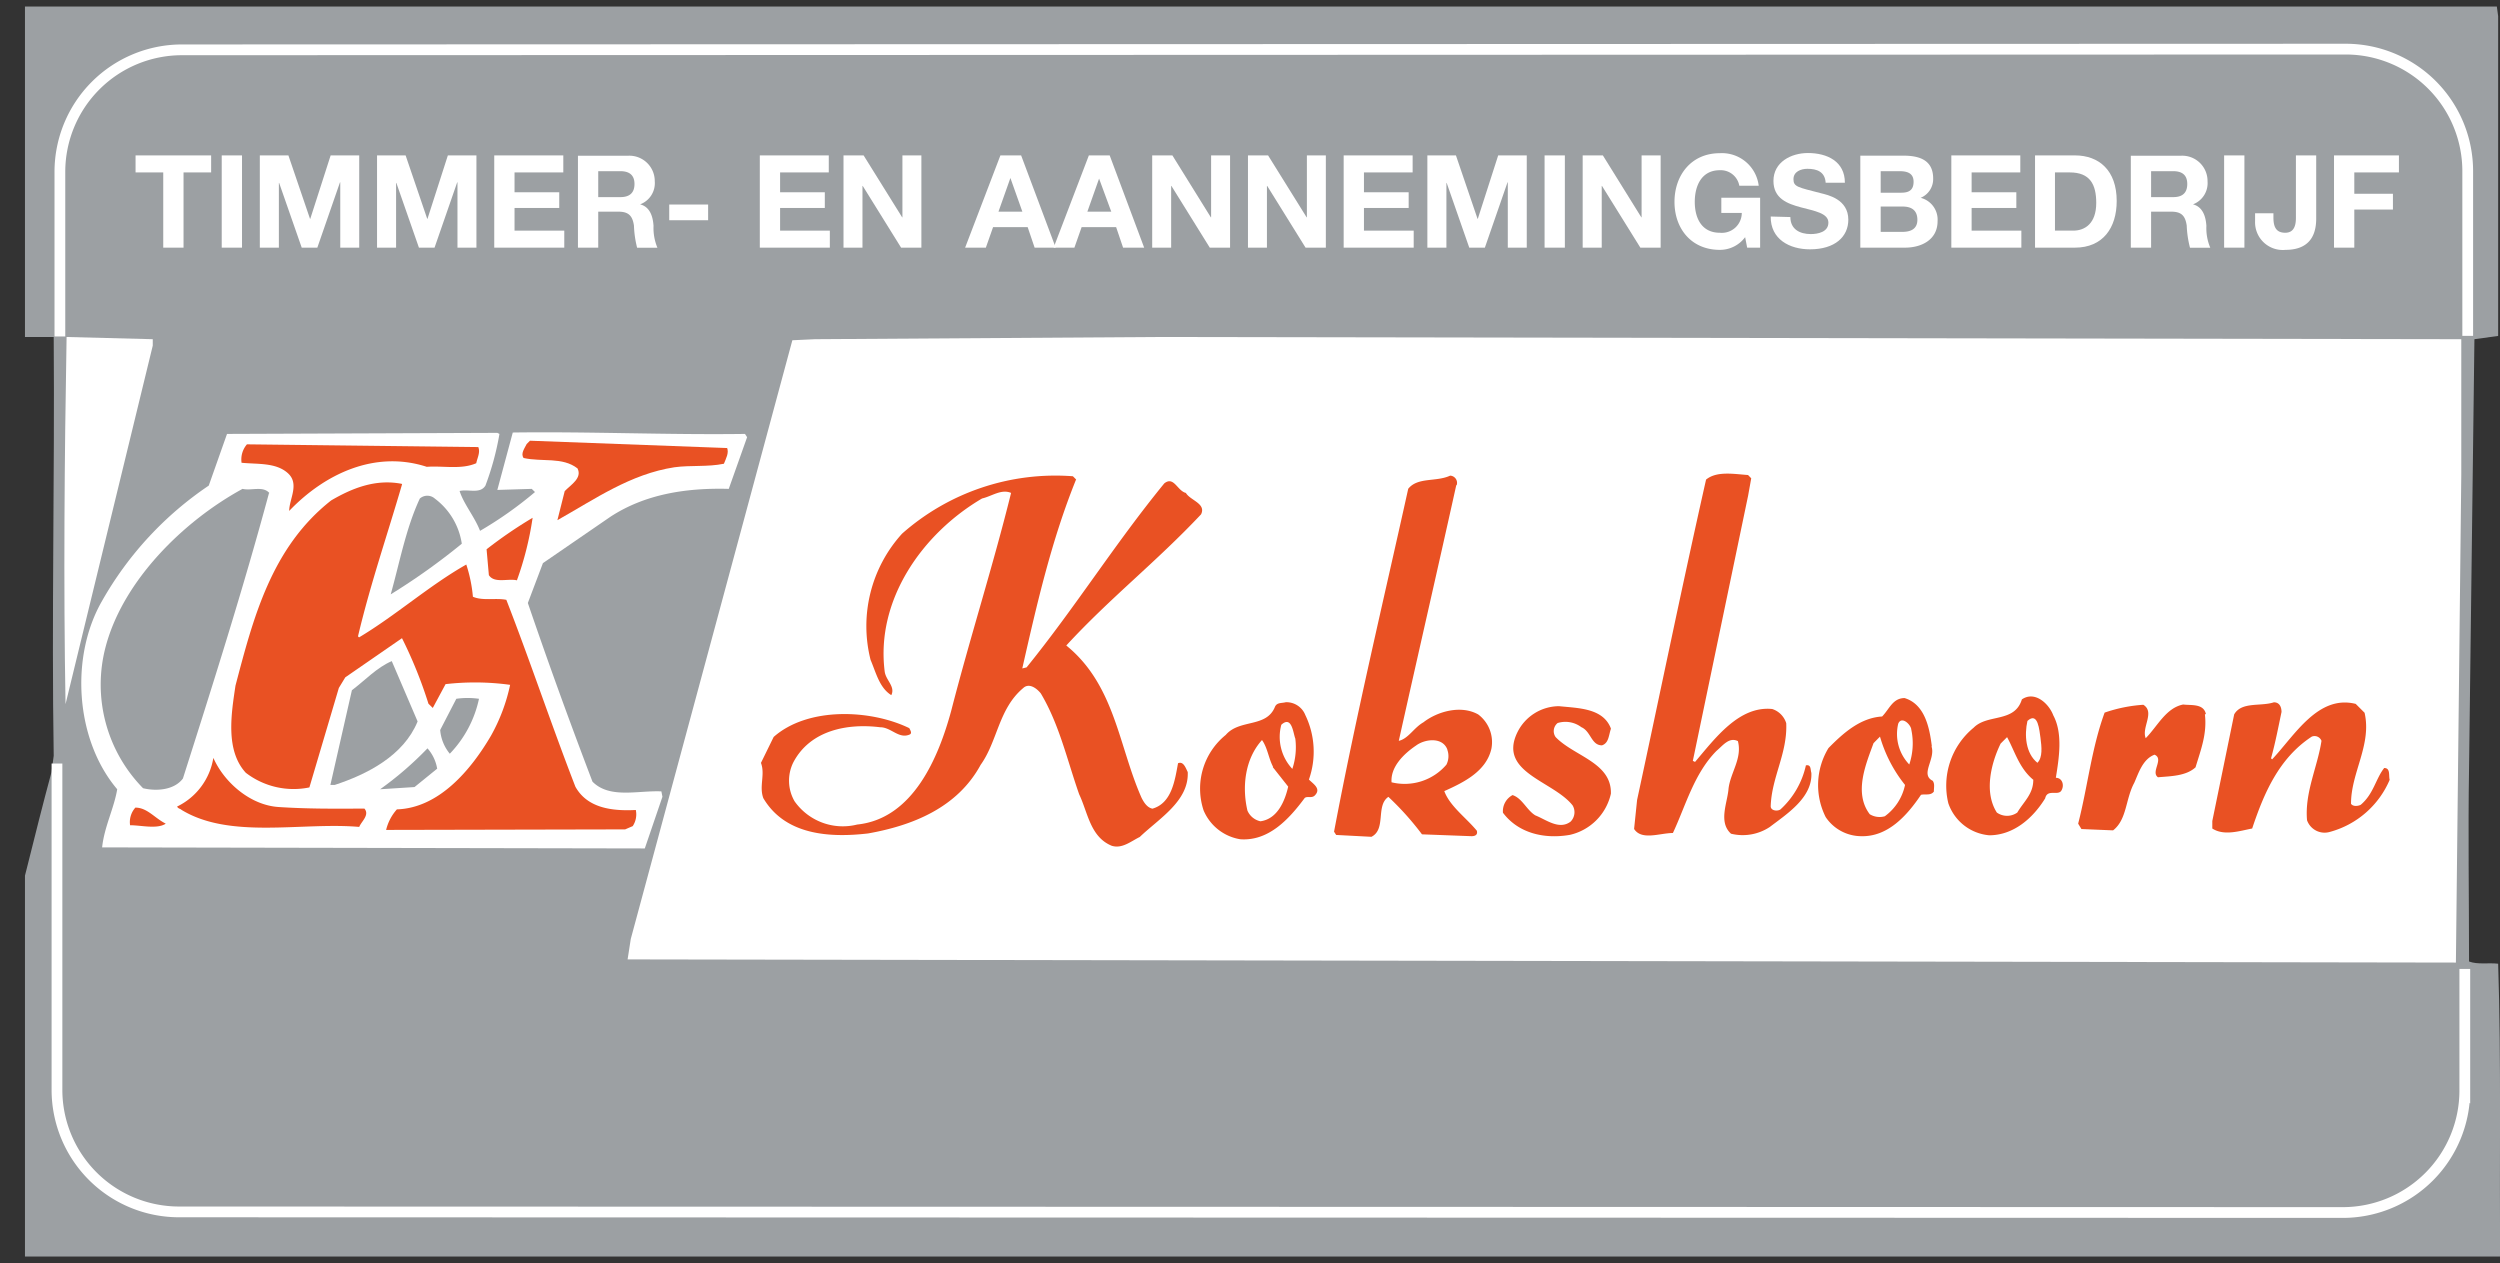
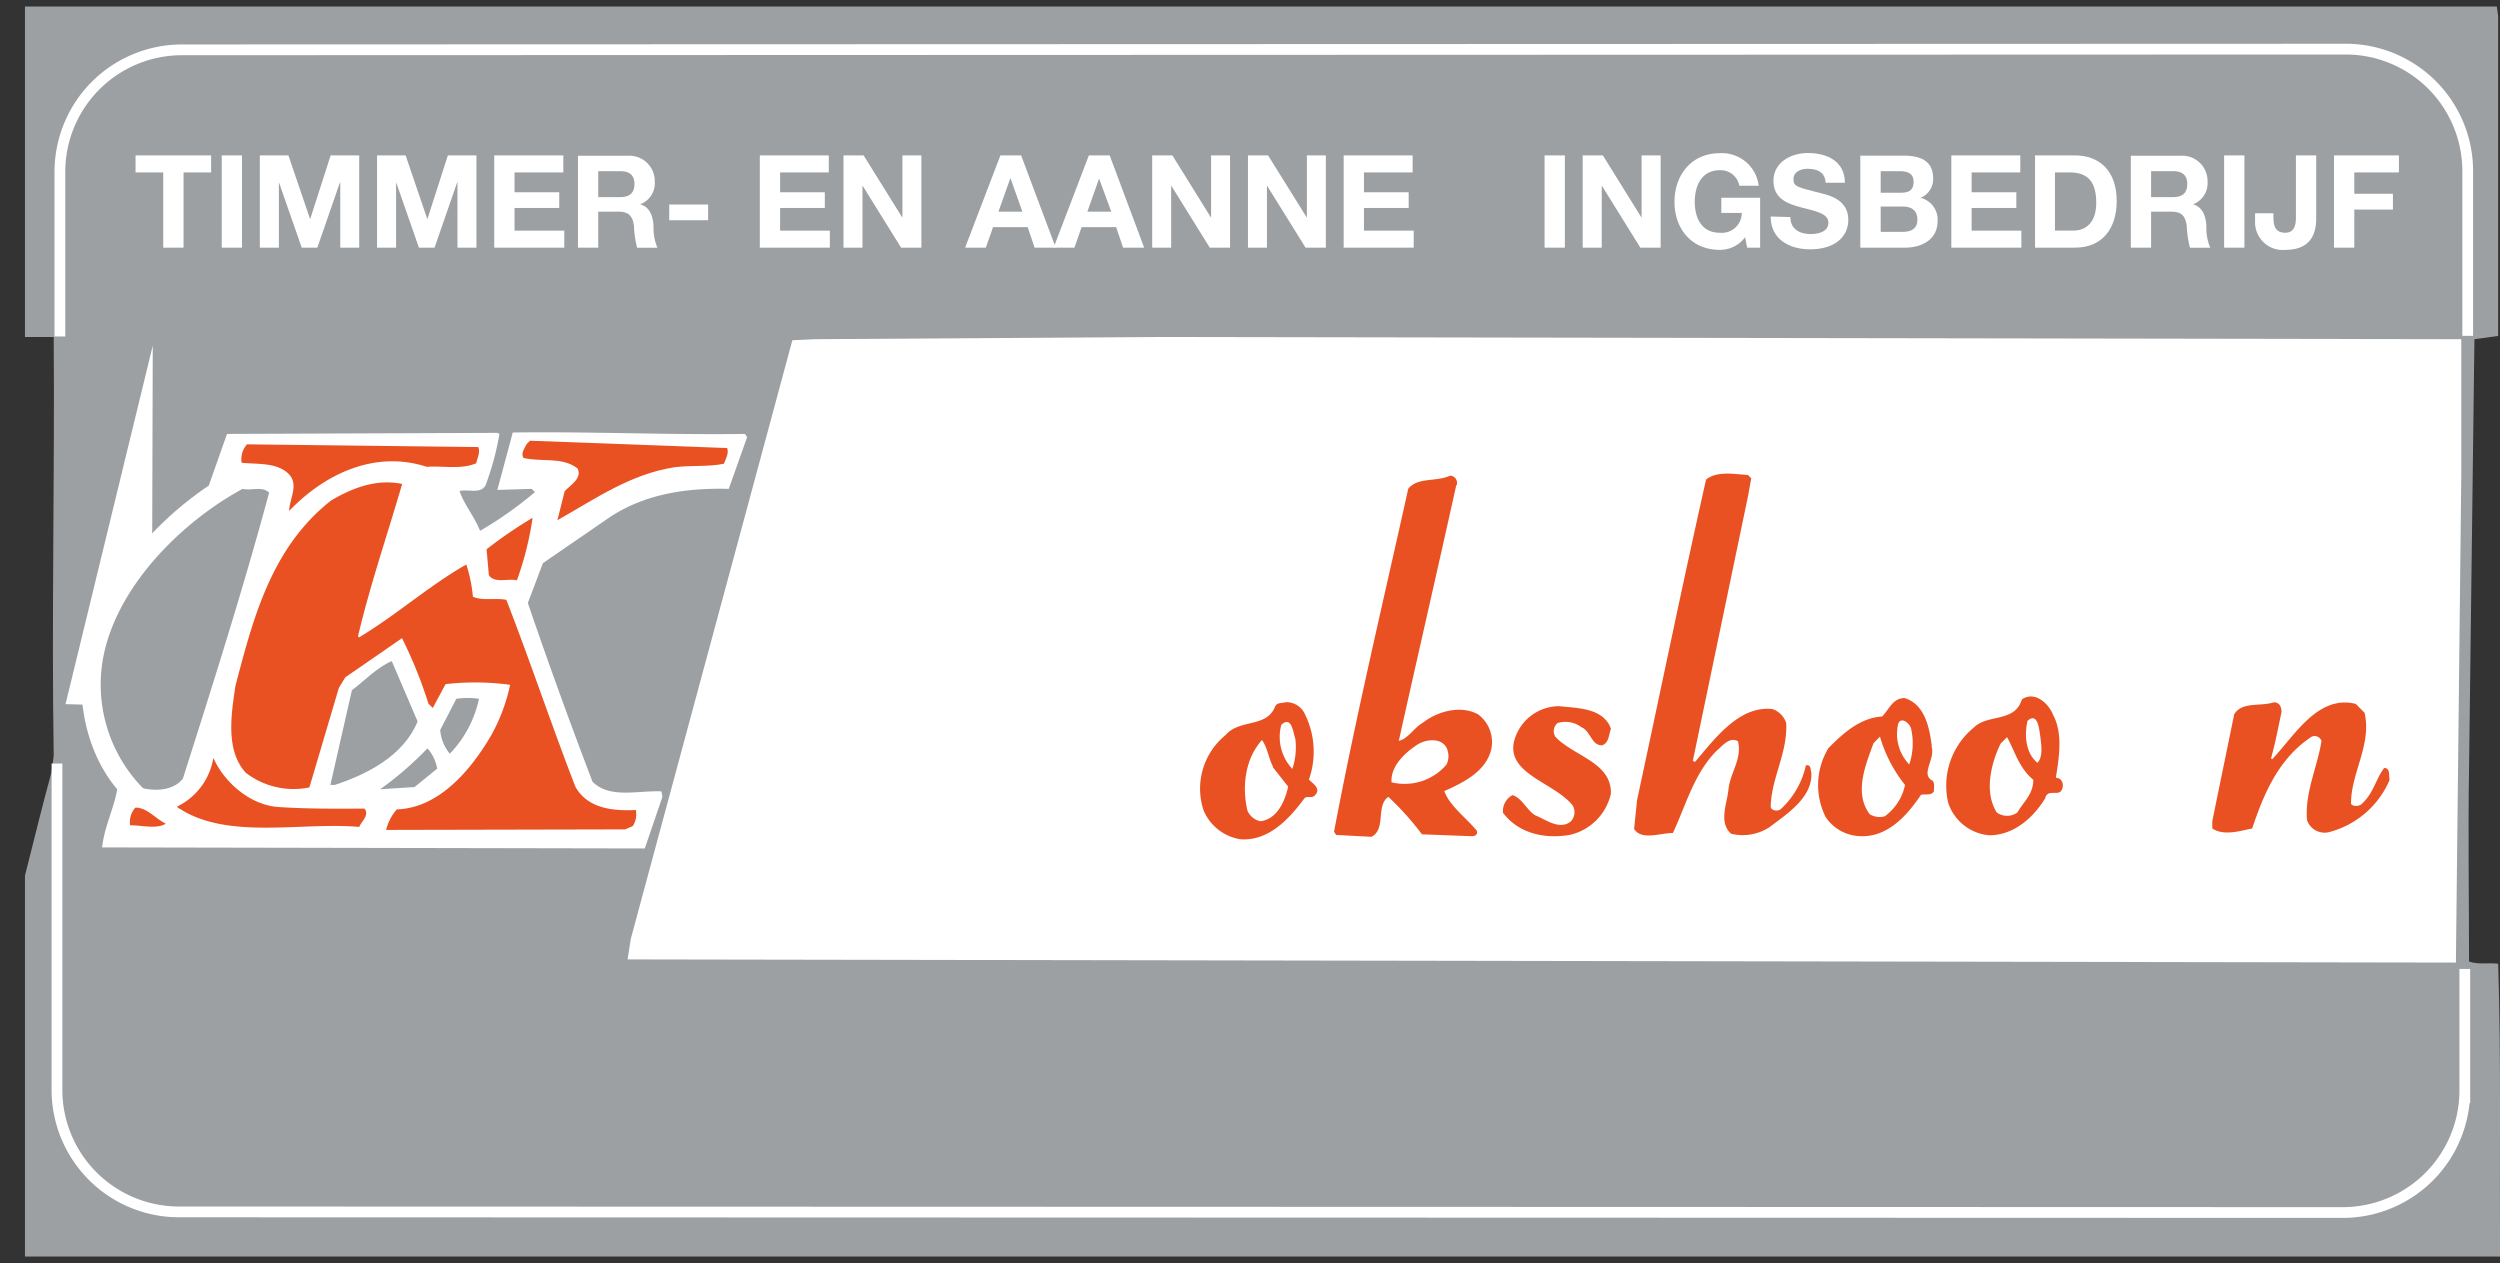
<svg xmlns="http://www.w3.org/2000/svg" id="Laag_1" data-name="Laag 1" viewBox="0 0 283.46 143.21">
  <rect x="0" y="0" width="283.46" height="143.21" fill="#333333" stroke="none" />
  <defs>
    <style>.cls-1,.cls-6{fill:none;}.cls-2{clip-path:url(#clip-path);}.cls-3{fill:#9ca0a3;}.cls-4{fill:#fff;}.cls-5{fill:#e95123;}.cls-6{stroke:#fff;stroke-width:1.22px;}</style>
    <clipPath id="clip-path">
      <rect class="cls-1" x="2.83" y="0.74" width="280.63" height="141.73" />
    </clipPath>
  </defs>
  <g class="cls-2">
    <path class="cls-3" d="M6.09,85.7c-.25-15.5.12-31.49,0-47.49l-5.56,0L.71.73C7.8.61,277.24,0,277.24,0H283l.25,1.83V38.09l-2.69.37-.61,48.71c-.12,7.2,0,14.77,0,21.85,1,.37,2.2.12,3.3.25.37,11.23.12,22.46.24,33.57l-1,.37L.1,142.72c-.24-11.11,0-22.22.13-33.45,2-7.21,3.66-14.53,5.61-21.73l.25-1.84Z" />
  </g>
-   <path class="cls-4" d="M17.32,39.19,7.43,79.84h0c-.24-13.67-.12-27.95.12-41.63l9.77.25v.73Z" />
+   <path class="cls-4" d="M17.32,39.19,7.43,79.84h0l9.77.25v.73Z" />
  <polygon class="cls-4" points="279.07 53.84 278.46 109.14 71.16 108.78 71.52 106.46 84.34 58.97 89.84 38.58 92.4 38.46 131.1 38.21 279.07 38.46 279.07 53.84 279.07 53.84" />
  <path class="cls-4" d="M60.29,55.43l.37.36a43.52,43.52,0,0,1-6.23,4.4c-.61-1.59-1.83-3-2.32-4.52,1-.24,2.32.37,2.93-.61a31.7,31.7,0,0,0,1.59-5.86l-.24-.12-30.65.12-2.07,5.86A38.83,38.83,0,0,0,11.58,68.12c-3.66,6.35-3.05,15.75,1.71,21.37-.37,2.2-1.47,4.27-1.71,6.59l61.53.12,2-5.86-.12-.61c-2.68-.12-5.86.86-7.81-1.1-2.56-6.71-5-13.43-7.33-20.26l1.71-4.52L69.2,58.6c3.91-2.56,8.55-3.3,13.43-3.17l2.08-5.86-.24-.37c-8.92.12-17.54-.28-26.33-.16l-1.75,6.51,3.9-.12Z" />
  <path class="cls-3" d="M30.5,55.91c-2.93,10.87-6.34,21.61-9.76,32.36-1,1.34-3.06,1.46-4.52,1.1A16.76,16.76,0,0,1,12,73.25c2-7.45,8.79-14.16,15.5-17.82,1,.24,2.32-.37,3.05.48Z" />
-   <path class="cls-3" d="M52.36,61.65a74.16,74.16,0,0,1-8.06,5.74c1-3.54,1.71-7.45,3.3-10.86a1.28,1.28,0,0,1,1.7,0,7.82,7.82,0,0,1,3.06,5.12Z" />
  <path class="cls-3" d="M47.35,81.8c-1.59,3.9-5.74,6-9.4,7.2h-.49L39.9,78.26c1.47-1.1,2.81-2.57,4.52-3.3l2.93,6.84Z" />
  <path class="cls-3" d="M54.31,79.23A12.81,12.81,0,0,1,51,85.46a4.84,4.84,0,0,1-1.09-2.69l1.83-3.54a9.14,9.14,0,0,1,2.56,0Z" />
  <path class="cls-3" d="M49.55,87.17,47,89.24l-3.9.25a38.51,38.51,0,0,0,5.37-4.64,4.62,4.62,0,0,1,1.1,2.32Z" />
  <path class="cls-5" d="M82.43,50.75c.25.6-.11,1.22-.35,1.83-1.83.38-3.78.15-5.61.4-5,.77-9,3.6-13.27,6l.83-3.3c.73-.74,2-1.48,1.45-2.57-1.72-1.33-4-.71-6.11-1.18-.37-.49.11-1.1.35-1.59l.37-.37,22.34.83Z" />
  <path class="cls-5" d="M54.23,50.69c.25.61-.11,1.22-.23,1.83-1.7.75-3.78.27-5.61.41-5.88-1.92-11.6.81-15.6,5,0-1.35,1.2-3.06-.15-4.28s-3.42-1-5.25-1.18A2.63,2.63,0,0,1,28,50.38l26.25.31Z" />
  <path class="cls-5" d="M45.59,54.9c-1.67,5.75-3.58,11.26-5,17.25l.12.12c4.14-2.47,8-5.91,12.16-8.26a16.36,16.36,0,0,1,.75,3.65c1.11.49,2.57.11,3.79.35C60.13,75,62.5,82.13,65.24,89.2c1.35,2.43,4.16,2.78,6.85,2.64a2.4,2.4,0,0,1-.35,1.83l-.86.37-27.1.06A5.4,5.4,0,0,1,45,91.77c4.76-.15,8.39-4.45,10.68-8.37a20.43,20.43,0,0,0,2.16-5.75,29.26,29.26,0,0,0-7.32-.08l-1.45,2.7-.49-.48a50.08,50.08,0,0,0-3-7.43L39.15,76.8,38.42,78,35.08,89.28a8.88,8.88,0,0,1-7.21-1.66c-2.34-2.55-1.64-6.71-1.17-9.88,2-7.59,4.05-15.66,10.85-21,2.31-1.35,5-2.47,8-1.88Z" />
  <path class="cls-5" d="M60.39,58.71a36.09,36.09,0,0,1-1.78,7.09c-1-.24-2.56.38-3.18-.59l-.26-2.93a50.2,50.2,0,0,1,5.22-3.57Z" />
-   <path class="cls-5" d="M122,54.39c-2.77,6.85-4.43,14.07-6.09,21.4l.49-.12c5.57-6.88,10-14,15.61-20.86,1.09-.87,1.47.84,2.45,1.08.49.85,2.33,1.2,1.72,2.43-5.09,5.41-10.31,9.47-15.28,14.87,5.53,4.48,5.94,11.44,8.54,17.28.25.49.62,1.1,1.23,1.22,2.19-.63,2.54-3.2,2.9-5.15.6-.25.85.48,1.1,1,.15,3.29-3.26,5.27-5.44,7.36-1,.49-2,1.36-3.17,1-2.45-1-2.71-3.77-3.7-5.84-1.37-3.9-2.25-7.92-4.35-11.44-.49-.61-1.35-1.22-2-.6-2.79,2.34-2.89,6-4.82,8.7-2.66,4.9-7.77,6.89-12.77,7.78-4.39.51-9.4.18-11.87-4-.5-1.34.23-2.69-.27-4l1.44-2.94c3.89-3.44,11-3.13,15.38-1,.12.25.37.61,0,.74-1.21.49-2.08-.85-3.3-.84-3.66-.46-7.93.3-9.86,4a4.67,4.67,0,0,0,.15,4.39,6.69,6.69,0,0,0,7.1,2.64c6.35-.66,9.23-7.63,10.66-12.89,2.14-8.32,4.77-16.52,6.79-24.71-1.1-.48-2.19.38-3.29.63C104.6,60.48,99.28,68,100.31,76.14c.13,1,1.23,1.7.75,2.68-1.35-.84-1.73-2.55-2.35-4a15.59,15.59,0,0,1,3.57-14.31A26.24,26.24,0,0,1,121.65,54l.37.37Z" />
  <path class="cls-5" d="M165.12,55c-2.14,9.66-4.39,19.44-6.52,29,1.09-.25,1.7-1.48,2.79-2.1,1.58-1.23,4.26-2,6.22-.89a3.93,3.93,0,0,1,1.49,3.89c-.59,2.57-3.14,3.81-5.34,4.8.63,1.71,2.46,3,3.69,4.49.13.49-.23.62-.6.62l-5.62-.21a32.75,32.75,0,0,0-3.81-4.25c-1.46,1-.22,3.67-1.92,4.53l-4-.21-.24-.37c2.47-13.08,5.56-26,8.41-38.88,1.08-1.35,3.17-.75,4.75-1.49a.82.82,0,0,1,.74,1.09Z" />
  <path class="cls-5" d="M198.56,54.24l-.35,1.95-6.27,30.08.25.12c2.3-2.7,5-6.38,8.75-6A2.45,2.45,0,0,1,202.53,82c.15,3.42-1.66,6.12-1.76,9.42,0,.49.73.6,1.1.36a9.56,9.56,0,0,0,2.89-5c.62-.12.5.49.62.85.14,2.81-2.78,4.66-4.72,6.14a5.55,5.55,0,0,1-4.39.76c-1.47-1.33-.39-3.54-.28-5.13.23-1.83,1.57-3.42,1.06-5.37-1-.49-1.7.5-2.43,1.11-2.55,2.58-3.5,6.25-4.94,9.31-1.47,0-3.54.88-4.4-.46l.34-3.29c2.61-12.11,5.09-24.21,7.82-36.32,1.21-1,3.17-.63,4.76-.52l.36.37Z" />
  <path class="cls-5" d="M232.81,81.11c1.11,2.07.64,4.88.29,7.08.73,0,1,.85.62,1.46s-1.59-.23-1.83.87c-1.44,2.33-3.63,4.17-6.32,4.19a5.4,5.4,0,0,1-4.66-3.63,8.5,8.5,0,0,1,2.87-8.57c1.58-1.6,4.64-.52,5.47-3.21,1.46-1,3.06.47,3.56,1.81Z" />
  <path class="cls-5" d="M148,81.07a9.53,9.53,0,0,1,.41,7.32c.49.49,1.35,1,.75,1.71-.37.49-.86.12-1.22.37-1.82,2.46-4.12,4.91-7.3,4.69a5.46,5.46,0,0,1-4.17-3.27,7.83,7.83,0,0,1,2.51-8.56c1.57-1.84,4.63-.77,5.59-3.21.24-.49.73-.37,1.22-.5A2.3,2.3,0,0,1,148,81.07Z" />
  <path class="cls-5" d="M219,84.62c.49,1.46-1.33,3.18.14,3.91.25.36.13.73.13,1.22-.36.49-1,.25-1.46.37-1.57,2.33-3.75,4.79-6.81,4.69a4.88,4.88,0,0,1-4-2.17,8.08,8.08,0,0,1,.32-7.82c1.69-1.72,3.63-3.44,6.08-3.58.84-.86,1.2-2.08,2.55-2.09,2.32.71,2.83,3.4,3.09,5.47Z" />
  <path class="cls-5" d="M268.09,80.75c.88,3.66-1.54,6.85-1.52,10.39.25.36.86.24,1.1.11,1.46-1.23,1.69-2.94,2.66-4.17.73,0,.49.85.62,1.34a10.29,10.29,0,0,1-6.8,5.91A2.11,2.11,0,0,1,261.58,93c-.27-3.17,1.18-6,1.64-9a.84.84,0,0,0-1.1-.48c-3.76,2.46-5.45,6.5-6.76,10.42-1.35.25-3.17.88-4.52,0v-.85L253.32,81c.84-1.47,3-.87,4.5-1.37.61,0,.86.48.87,1.09-.36,1.71-.71,3.55-1.19,5.26l.12.12c2.55-2.7,5.2-7.36,9.48-6.29l1,1Z" />
  <path class="cls-5" d="M182.64,82.67c-.24.73-.24,1.59-1,1.84-1.22,0-1.24-1.58-2.34-2.06a3,3,0,0,0-2.69-.47,1.18,1.18,0,0,0-.23,1.59c2.09,2.18,6.37,2.88,6.27,6.42A6.17,6.17,0,0,1,178,94.66c-2.93.51-5.86-.2-7.59-2.51a2.07,2.07,0,0,1,1.09-2c1.1.36,1.6,1.7,2.58,2.3,1.22.48,2.7,1.69,4,.71a1.52,1.52,0,0,0,.23-1.84c-2.21-2.79-8.45-3.72-6.28-8.25a5.29,5.29,0,0,1,4.74-3c2.2.23,5,.21,5.88,2.53Z" />
-   <path class="cls-5" d="M250,81c.26,2.2-.46,4-1.06,6-1.09,1-2.8,1-4.26,1.13-.86-.6.72-2.08-.39-2.56-1.34.5-1.81,2.09-2.3,3.19-1,1.84-.82,4.16-2.4,5.39L236,94l-.37-.61c1.07-4.16,1.52-8.55,3-12.59a16.76,16.76,0,0,1,4.39-.89c1.35.85-.23,2.57.27,3.79,1.34-1.36,2.3-3.44,4.25-3.82.86.12,2.32-.14,2.57,1.08Z" />
  <path class="cls-4" d="M146.87,83.76a7.78,7.78,0,0,1-.34,3.42,5.31,5.31,0,0,1-1.25-5c1.21-1.11,1.35,1,1.59,1.57Z" />
  <path class="cls-4" d="M231.36,83.68c.13,1,.26,2.2-.35,2.81-1.35-1.09-1.49-3.16-1.13-4.75,1.21-1.11,1.35,1.09,1.48,1.94Z" />
  <path class="cls-4" d="M216.7,82.68a7.49,7.49,0,0,1-.22,4,5,5,0,0,1-1.25-4.63c.36-.86,1.34,0,1.47.6Z" />
  <path class="cls-4" d="M144.33,87l1.73,2.19c-.36,1.59-1.2,3.67-3.15,3.93a2.08,2.08,0,0,1-1.47-1.21c-.63-2.68-.29-5.86,1.65-8,.62.85.75,2.07,1.24,3Z" />
  <path class="cls-4" d="M216,89a5.87,5.87,0,0,1-2.29,3.55,2.13,2.13,0,0,1-1.71-.23c-1.85-2.43-.41-5.74.43-8.06l.73-.74A15.67,15.67,0,0,0,216,89Z" />
  <path class="cls-4" d="M164.1,85A2.13,2.13,0,0,1,164,86.7a6.23,6.23,0,0,1-6.22,2c-.13-1.71,1.33-3.19,2.78-4.17,1-.74,3-1,3.55.46Z" />
  <path class="cls-4" d="M230.54,88.45c0,1.59-1.09,2.45-1.81,3.68a2,2,0,0,1-2.32,0c-1.48-2.31-.65-5.61.43-7.82l.73-.73c.87,1.58,1.37,3.53,3,4.86Z" />
  <path class="cls-5" d="M31.55,91.5c3.3.22,6.35.2,9.77.18.62.73-.35,1.46-.59,2.08-6.48-.57-14.64,1.44-20.16-1.94-.12-.13-.37-.12-.49-.37a7.45,7.45,0,0,0,4.11-5.52c1.24,2.8,4.19,5.35,7.36,5.57Z" />
  <path class="cls-5" d="M18.75,93.42c-1,.61-2.81.14-4,.15a2.46,2.46,0,0,1,.6-2c1.34,0,2.2,1.2,3.43,1.81Z" />
  <polygon class="cls-4" points="18.51 19.55 15.37 19.55 15.37 17.62 23.94 17.62 23.94 19.55 20.81 19.55 20.81 28.08 18.51 28.08 18.51 19.55 18.51 19.55" />
  <polygon class="cls-4" points="25.14 17.62 27.44 17.62 27.44 28.08 25.14 28.08 25.14 17.62 25.14 17.62" />
  <polygon class="cls-4" points="29.46 17.62 32.7 17.62 35.15 24.81 35.18 24.81 37.49 17.62 40.73 17.62 40.73 28.08 38.58 28.08 38.58 20.67 38.55 20.67 35.98 28.08 34.21 28.08 31.65 20.74 31.62 20.74 31.62 28.08 29.46 28.08 29.46 17.62 29.46 17.62" />
  <polygon class="cls-4" points="42.75 17.62 45.99 17.62 48.44 24.81 48.47 24.81 50.78 17.62 54.02 17.62 54.02 28.08 51.87 28.08 51.87 20.67 51.84 20.67 49.27 28.08 47.5 28.08 44.94 20.74 44.91 20.74 44.91 28.08 42.75 28.08 42.75 17.62 42.75 17.62" />
  <polygon class="cls-4" points="56.04 17.62 63.87 17.62 63.87 19.55 58.34 19.55 58.34 21.8 63.41 21.8 63.41 23.58 58.34 23.58 58.34 26.15 63.98 26.15 63.98 28.08 56.04 28.08 56.04 17.62 56.04 17.62" />
  <path class="cls-4" d="M65.53,28.08h2.3V24h2.3c1.16,0,1.59.49,1.75,1.58a11.66,11.66,0,0,0,.36,2.51h2.3a5.84,5.84,0,0,1-.44-2.48c-.07-1.05-.39-2.15-1.52-2.44v0a2.57,2.57,0,0,0,1.66-2.62,2.88,2.88,0,0,0-3.07-2.89H65.53V28.08Zm2.3-8.67h2.52c1,0,1.59.44,1.59,1.45s-.56,1.49-1.59,1.49H67.83V19.41Z" />
  <polygon class="cls-4" points="75.88 23.19 80.29 23.19 80.29 24.97 75.88 24.97 75.88 23.19 75.88 23.19" />
  <polygon class="cls-4" points="86.15 17.62 93.97 17.62 93.97 19.55 88.45 19.55 88.45 21.8 93.52 21.8 93.52 23.58 88.45 23.58 88.45 26.15 94.09 26.15 94.09 28.08 86.15 28.08 86.15 17.62 86.15 17.62" />
  <polygon class="cls-4" points="95.64 17.62 97.92 17.62 102.29 24.64 102.32 24.64 102.32 17.62 104.47 17.62 104.47 28.08 102.17 28.08 97.82 21.08 97.79 21.08 97.79 28.08 95.64 28.08 95.64 17.62 95.64 17.62" />
  <path class="cls-4" d="M109.46,28.08h2.32l.82-2.33h3.92l.79,2.33h2.39l-3.92-10.46h-2.35l-4,10.46Zm5.11-7.88h0L115.92,24h-2.71l1.36-3.84Z" />
  <path class="cls-4" d="M119.49,28.08h2.33l.82-2.33h3.91l.79,2.33h2.39l-3.91-10.46h-2.36l-4,10.46Zm5.11-7.88h0L126,24h-2.71l1.36-3.84Z" />
  <polygon class="cls-4" points="130.64 17.62 132.93 17.62 137.29 24.64 137.32 24.64 137.32 17.62 139.47 17.62 139.47 28.08 137.17 28.08 132.82 21.08 132.79 21.08 132.79 28.08 130.64 28.08 130.64 17.62 130.64 17.62" />
  <polygon class="cls-4" points="141.5 17.62 143.78 17.62 148.15 24.64 148.18 24.64 148.18 17.62 150.33 17.62 150.33 28.08 148.03 28.08 143.68 21.08 143.65 21.08 143.65 28.08 141.5 28.08 141.5 17.62 141.5 17.62" />
  <polygon class="cls-4" points="152.35 17.62 160.17 17.62 160.17 19.55 154.65 19.55 154.65 21.8 159.72 21.8 159.72 23.58 154.65 23.58 154.65 26.15 160.29 26.15 160.29 28.08 152.35 28.08 152.35 17.62 152.35 17.62" />
-   <polygon class="cls-4" points="161.84 17.62 165.08 17.62 167.53 24.81 167.56 24.81 169.87 17.62 173.11 17.62 173.11 28.08 170.96 28.08 170.96 20.67 170.93 20.67 168.36 28.08 166.59 28.08 164.03 20.74 164 20.74 164 28.08 161.84 28.08 161.84 17.62 161.84 17.62" />
  <polygon class="cls-4" points="175.13 17.62 177.43 17.62 177.43 28.08 175.13 28.08 175.13 17.62 175.13 17.62" />
  <polygon class="cls-4" points="179.45 17.62 181.74 17.62 186.1 24.64 186.13 24.64 186.13 17.62 188.29 17.62 188.29 28.08 185.99 28.08 181.64 21.08 181.61 21.08 181.61 28.08 179.45 28.08 179.45 17.62 179.45 17.62" />
  <path class="cls-4" d="M197.87,26.89A3.55,3.55,0,0,1,195,28.33c-3.24,0-5.14-2.42-5.14-5.44s1.9-5.52,5.14-5.52a4.2,4.2,0,0,1,4.41,3.69h-2.2A2.14,2.14,0,0,0,195,19.3c-2.07,0-2.84,1.76-2.84,3.59s.77,3.5,2.84,3.5a2.26,2.26,0,0,0,2.49-2.25h-2.32V22.42h4.4v5.66H198.1l-.23-1.19Z" />
  <path class="cls-4" d="M203,24.61c0,1.39,1.08,1.93,2.31,1.93.81,0,2-.23,2-1.3s-1.57-1.32-3.11-1.73-3.12-1-3.12-3c0-2.13,2-3.16,3.91-3.16,2.18,0,4.19.95,4.19,3.37H207c-.08-1.26-1-1.58-2.07-1.58-.73,0-1.58.31-1.58,1.18s.5.91,3.12,1.59c.76.19,3.1.67,3.1,3,0,1.92-1.5,3.36-4.35,3.36-2.31,0-4.48-1.14-4.45-3.72Z" />
  <path class="cls-4" d="M213.24,19.41h2.15c.82,0,1.58.2,1.58,1.2s-.6,1.24-1.4,1.24h-2.33V19.41Zm-2.3,8.67H216c1.89,0,3.69-.91,3.69-3a2.55,2.55,0,0,0-1.92-2.65,2.3,2.3,0,0,0,1.42-2.19c0-1.95-1.35-2.59-3.34-2.59h-4.92V28.08Zm2.3-4.66h2.5c1,0,1.66.43,1.66,1.5s-.79,1.37-1.7,1.37h-2.46V23.42Z" />
  <polygon class="cls-4" points="221.25 17.62 229.07 17.62 229.07 19.55 223.55 19.55 223.55 21.8 228.62 21.8 228.62 23.58 223.55 23.58 223.55 26.15 229.19 26.15 229.19 28.08 221.25 28.08 221.25 17.62 221.25 17.62" />
  <path class="cls-4" d="M230.74,28.08h4.52c3.19,0,4.74-2.26,4.74-5.29,0-3.47-2-5.17-4.74-5.17h-4.52V28.08Zm2.3-8.53h1.64c2.29,0,3,1.35,3,3.46,0,2.32-1.27,3.14-2.61,3.14H233v-6.6Z" />
  <path class="cls-4" d="M241.6,28.08h2.3V24h2.3c1.16,0,1.58.49,1.74,1.58a11.64,11.64,0,0,0,.37,2.51h2.3a5.69,5.69,0,0,1-.44-2.48c-.07-1.05-.4-2.15-1.52-2.44v0a2.58,2.58,0,0,0,1.65-2.62,2.87,2.87,0,0,0-3.06-2.89H241.6V28.08Zm2.3-8.67h2.52c1,0,1.58.44,1.58,1.45s-.55,1.49-1.58,1.49H243.9V19.41Z" />
  <polygon class="cls-4" points="252.18 17.62 254.48 17.62 254.48 28.08 252.18 28.08 252.18 17.62 252.18 17.62" />
  <path class="cls-4" d="M262.62,24.78c0,1.35-.36,3.55-3.48,3.55a3.14,3.14,0,0,1-3.45-3.24v-.91h2.08v.47c0,1,.25,1.74,1.34,1.74s1.21-1,1.21-1.71V17.62h2.3v7.16Z" />
  <polygon class="cls-4" points="264.64 17.62 272 17.62 272 19.55 266.94 19.55 266.94 21.97 271.32 21.97 271.32 23.76 266.94 23.76 266.94 28.08 264.64 28.08 264.64 17.62 264.64 17.62" />
  <path class="cls-6" d="M279.8,38.08V19.41A13.84,13.84,0,0,0,266,5.57L20.63,5.65A13.84,13.84,0,0,0,6.79,19.49V38.15m272.68,71.71v13.78a13.84,13.84,0,0,1-13.84,13.84L20.3,137.41A13.84,13.84,0,0,1,6.46,123.57v-37" />
</svg>